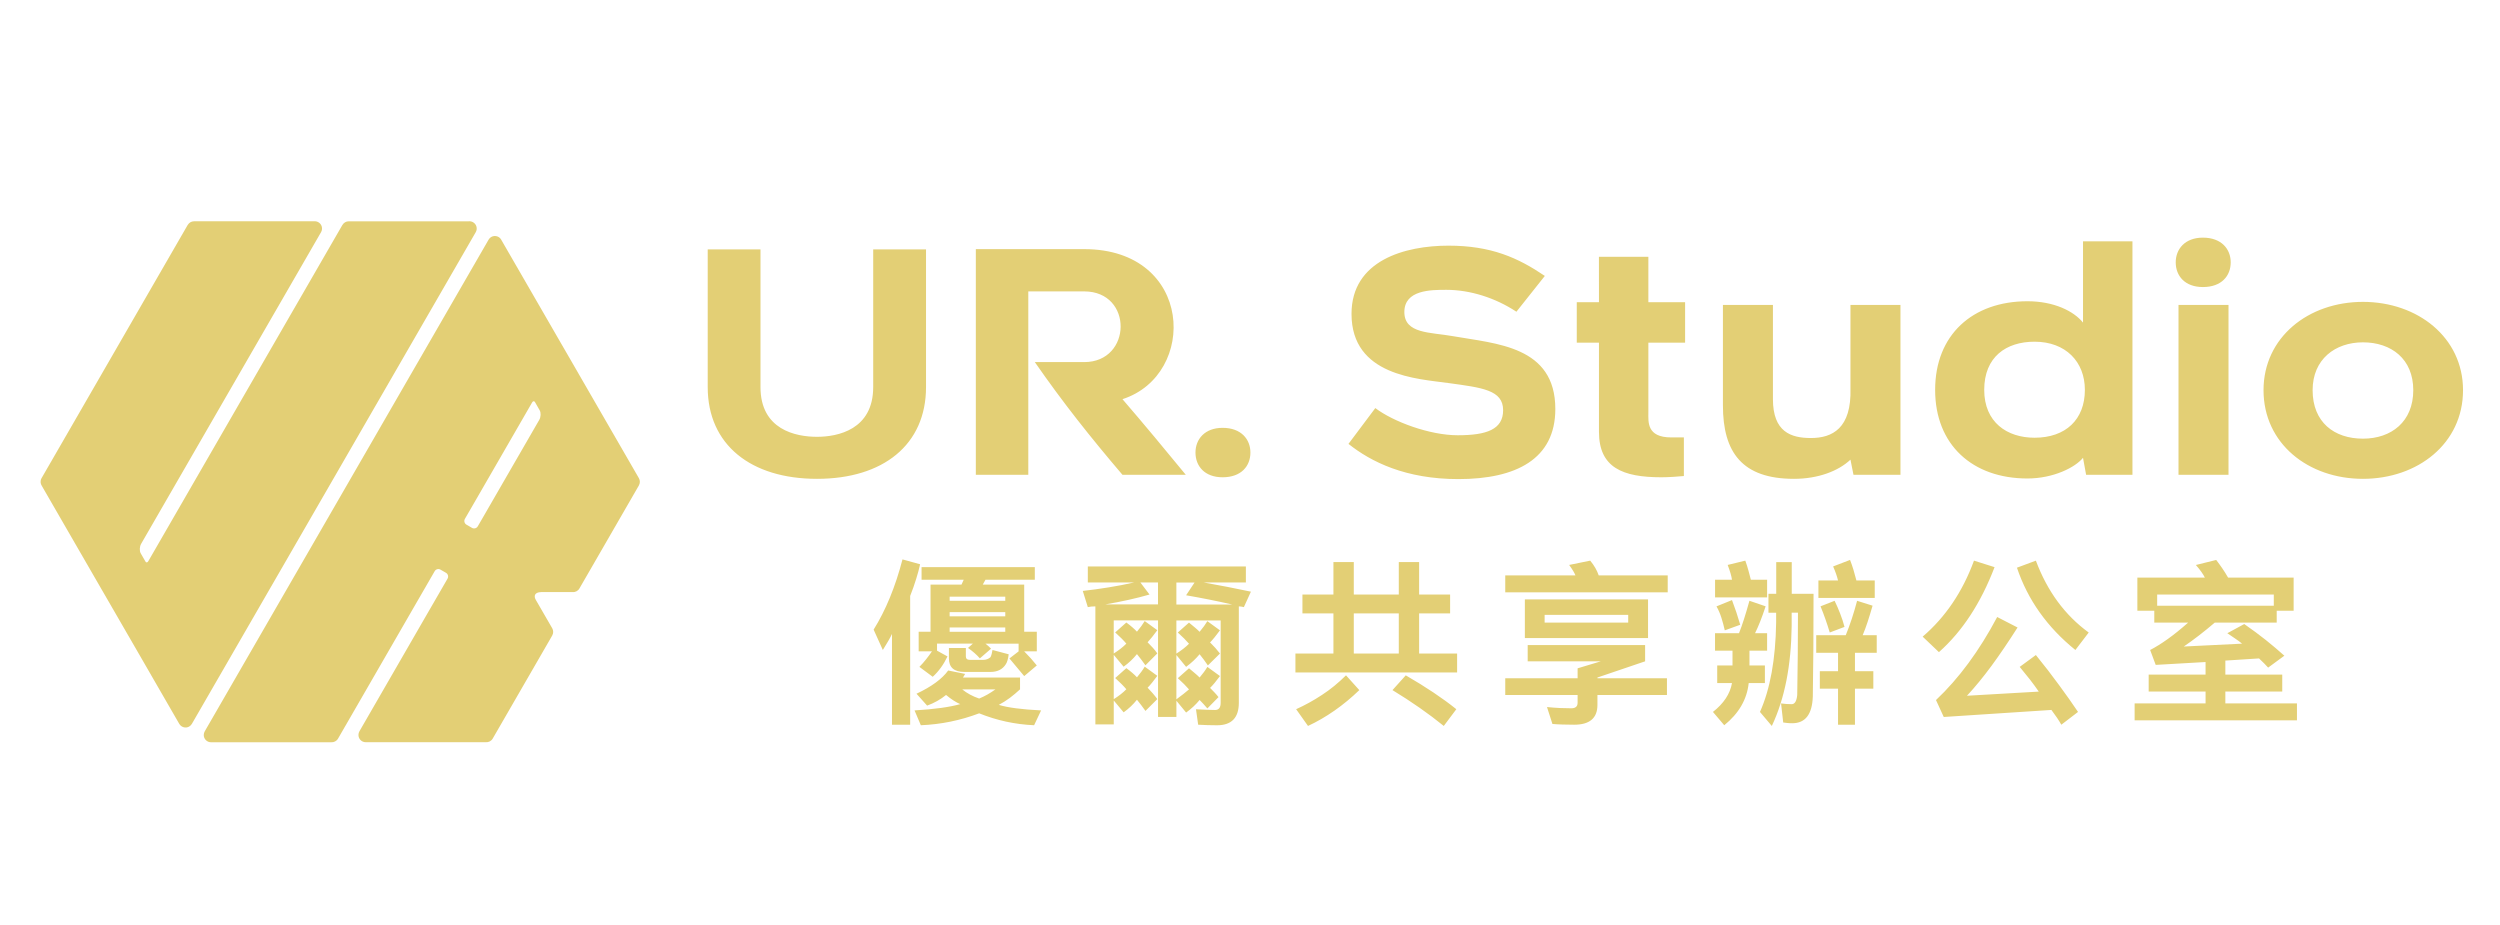
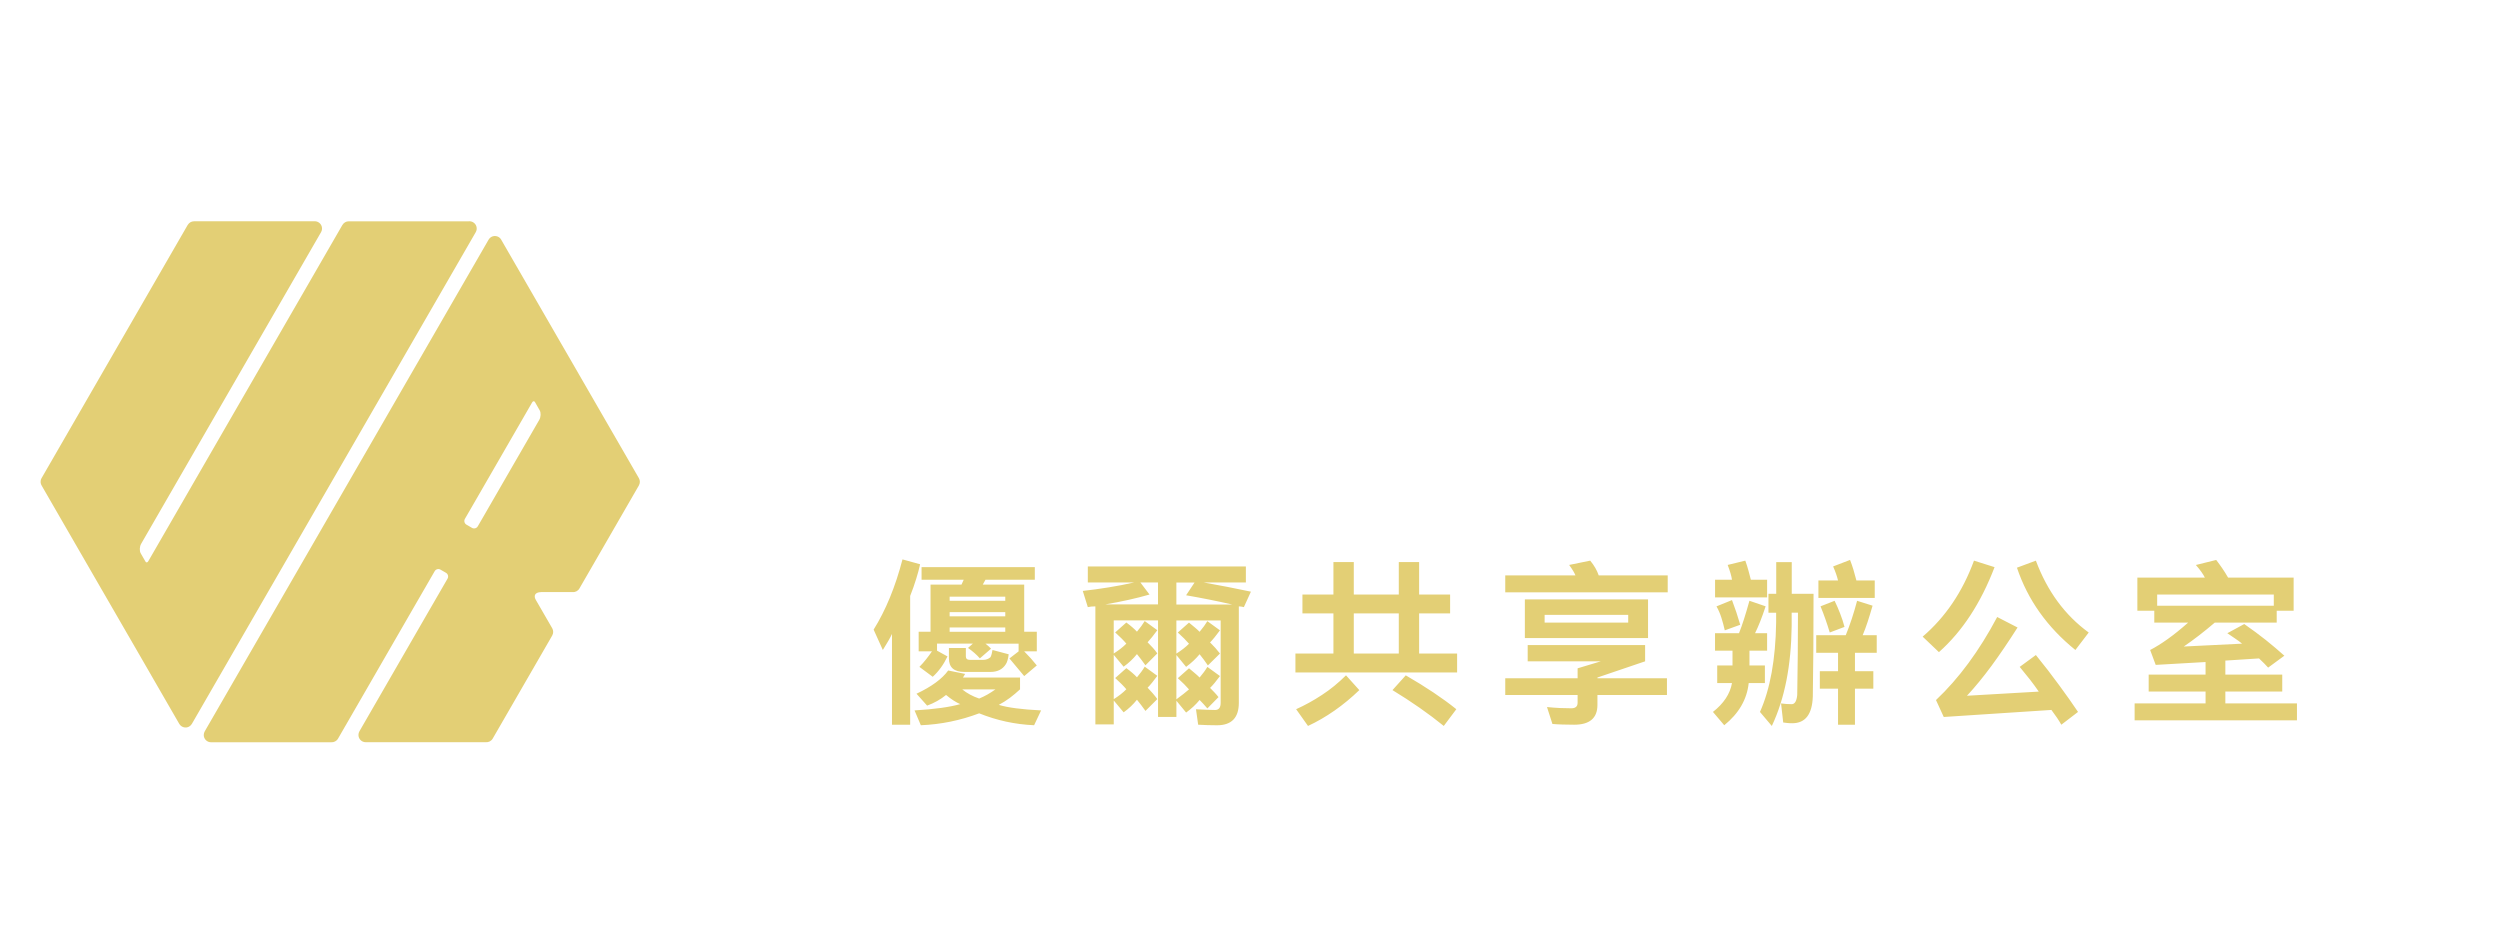
<svg xmlns="http://www.w3.org/2000/svg" version="1.1" id="圖層_1" x="0px" y="0px" width="200px" height="74px" viewBox="0 0 200 74" enable-background="new 0 0 200 74" xml:space="preserve">
  <g>
    <path fill="#E3CF75" d="M81.488,52.111v-0.617h-2.652c0.153,0.113,0.303,0.249,0.448,0.4l-0.895,0.777   c-0.249-0.289-0.567-0.566-0.949-0.835l0.388-0.346h-2.866v0.563l0.836,0.461c-0.308,0.649-0.702,1.194-1.181,1.629l-1.066-0.793   c0.191-0.19,0.369-0.396,0.531-0.6c0.165-0.207,0.324-0.422,0.477-0.645h-1.066V50.54h0.95v-3.774h2.478l0.176-0.387h-3.372V45.37   h9.06v1.009h-3.947l-0.215,0.387h3.313v3.774h1.008v1.569h-1.008c0.19,0.189,0.37,0.381,0.533,0.563   c0.161,0.186,0.32,0.369,0.475,0.563l-1.008,0.852l-1.181-1.412L81.488,52.111L81.488,52.111z M73.32,55.498l0.85,0.952   c0.575-0.212,1.079-0.496,1.514-0.853c0.42,0.348,0.802,0.592,1.136,0.733c-0.843,0.239-2.063,0.408-3.657,0.503l0.503,1.186   c1.615-0.067,3.17-0.387,4.667-0.953c1.402,0.566,2.866,0.886,4.395,0.953l0.56-1.186c-1.554-0.077-2.682-0.227-3.384-0.443   c0.308-0.164,0.599-0.349,0.881-0.557c0.275-0.206,0.552-0.438,0.818-0.686V54.2h-4.564l0.172-0.287l-1.355-0.274   C75.365,54.313,74.522,54.934,73.32,55.498L73.32,55.498z M73.609,45.141l-1.41-0.389c-0.568,2.188-1.338,4.063-2.309,5.618   l0.737,1.629c0.363-0.579,0.607-1.006,0.732-1.284v7.262h1.454v-10.3c0.193-0.489,0.354-0.946,0.482-1.368   C73.43,45.884,73.53,45.496,73.609,45.141L73.609,45.141z M77.268,51.84h-1.355v0.835c0,0.72,0.414,1.08,1.241,1.08h2.086   c0.558,0,0.966-0.206,1.226-0.618c0.105-0.154,0.184-0.419,0.23-0.793l-1.297-0.345c-0.019,0.112-0.04,0.221-0.064,0.315   c-0.023,0.096-0.056,0.184-0.095,0.26c-0.162,0.144-0.356,0.215-0.573,0.215H77.6c-0.223,0-0.332-0.09-0.332-0.273V51.84   L77.268,51.84z M75.971,47.732v0.332h4.451v-0.332H75.971L75.971,47.732z M80.422,49.305v-0.332h-4.451v0.332H80.422L80.422,49.305   z M80.422,50.542v-0.345h-4.451v0.345H80.422L80.422,50.542z M76.979,55.152h2.653c-0.425,0.308-0.856,0.552-1.3,0.732   C77.806,55.704,77.355,55.46,76.979,55.152L76.979,55.152z M95.119,49.809c0.164,0.135,0.314,0.262,0.461,0.381   c0.143,0.119,0.273,0.238,0.388,0.354c0.26-0.31,0.467-0.592,0.62-0.851l1.008,0.733c-0.308,0.423-0.572,0.743-0.792,0.968   c0.153,0.149,0.294,0.304,0.426,0.444c0.128,0.144,0.249,0.291,0.366,0.445l-0.965,0.95c-0.106-0.162-0.219-0.319-0.333-0.469   c-0.113-0.147-0.225-0.293-0.33-0.426c-0.298,0.363-0.658,0.7-1.08,1.01L94.111,52.4v3.545c0.422-0.311,0.758-0.572,1.009-0.793   c-0.224-0.26-0.521-0.56-0.895-0.896l0.895-0.793c0.164,0.137,0.314,0.266,0.461,0.385c0.143,0.119,0.273,0.236,0.388,0.354   c0.26-0.307,0.467-0.59,0.62-0.85l1.008,0.732c-0.318,0.434-0.581,0.748-0.792,0.949c0.113,0.115,0.23,0.23,0.346,0.354   c0.114,0.12,0.224,0.247,0.329,0.381l-0.891,0.907c-0.117-0.134-0.223-0.259-0.323-0.366c-0.102-0.109-0.202-0.215-0.297-0.312   c-0.298,0.367-0.658,0.701-1.08,1.008l-0.777-0.946v1.295h-1.47v-7.723h-3.544v2.65c0.414-0.262,0.748-0.523,1.008-0.791   c-0.22-0.262-0.52-0.561-0.892-0.895l0.892-0.794c0.367,0.269,0.647,0.515,0.849,0.733c0.261-0.309,0.468-0.594,0.621-0.85   l1.008,0.732c-0.153,0.21-0.295,0.396-0.425,0.557c-0.13,0.154-0.249,0.295-0.353,0.41c0.154,0.15,0.295,0.303,0.426,0.445   c0.129,0.145,0.246,0.291,0.352,0.445l-0.949,0.951c-0.233-0.328-0.457-0.625-0.68-0.896c-0.307,0.385-0.663,0.719-1.066,1.008   l-0.79-0.948v3.545c0.414-0.261,0.748-0.523,1.008-0.793c-0.22-0.261-0.52-0.56-0.892-0.896l0.892-0.793   c0.367,0.271,0.647,0.515,0.849,0.734c0.261-0.308,0.468-0.59,0.621-0.851l1.008,0.733c-0.307,0.422-0.567,0.738-0.777,0.949   c0.298,0.309,0.558,0.608,0.777,0.91l-0.949,0.948c-0.233-0.326-0.457-0.627-0.68-0.896c-0.307,0.385-0.663,0.723-1.066,1.008   l-0.79-0.948v1.916h-1.47V48.51c-0.238,0-0.441,0.022-0.605,0.059l-0.403-1.295c0.683-0.073,1.364-0.172,2.046-0.28   c0.683-0.109,1.369-0.241,2.062-0.396h-3.704v-1.279H99.67v1.279h-3.372c0.646,0.116,1.277,0.233,1.902,0.354   c0.623,0.119,1.248,0.249,1.873,0.381l-0.563,1.236c-0.143-0.033-0.278-0.059-0.403-0.059v7.71c0,1.198-0.58,1.802-1.742,1.802   c-0.518,0-1.021-0.017-1.512-0.045l-0.174-1.236c0.317,0.018,0.601,0.031,0.855,0.041c0.254,0.011,0.479,0.017,0.672,0.017   c0.299,0,0.447-0.192,0.447-0.573v-6.586H94.11v2.649c0.414-0.263,0.748-0.521,1.009-0.791c-0.224-0.263-0.521-0.562-0.895-0.896   L95.119,49.809L95.119,49.809z M98.546,48.354c-1.181-0.271-2.4-0.514-3.658-0.732l0.677-1.021H94.11v1.76h4.436V48.354z    M91.229,46.595l0.732,0.968c-0.526,0.152-1.082,0.293-1.672,0.424c-0.584,0.132-1.209,0.25-1.873,0.367h4.224v-1.759H91.229   L91.229,46.595z M106.674,49.072h-2.479v-1.512h2.479v-2.595h1.629v2.595h3.6v-2.595h1.627v2.595h2.479v1.512h-2.479v3.213h3.039   v1.513h-12.935v-1.513h3.04V49.072L106.674,49.072z M103.691,56.736c0.701-0.316,1.391-0.695,2.063-1.139   c0.679-0.439,1.319-0.968,1.927-1.57l1.064,1.182c-0.627,0.604-1.285,1.15-1.98,1.636c-0.697,0.486-1.402,0.896-2.125,1.231   L103.691,56.736L103.691,56.736z M115.502,58.076c-1.218-0.989-2.587-1.944-4.104-2.867l1.063-1.182   c1.612,0.933,2.962,1.836,4.045,2.709L115.502,58.076L115.502,58.076z M108.303,49.072v3.213h3.6v-3.213H108.303L108.303,49.072z    M125.936,57.977c-0.338,0-0.647-0.007-0.939-0.015c-0.294-0.01-0.563-0.022-0.803-0.045l-0.434-1.353   c0.355,0.035,0.698,0.063,1.031,0.078c0.33,0.015,0.639,0.021,0.913,0.021c0.337,0,0.505-0.147,0.505-0.444V55.6h-5.789v-1.341   h5.789v-0.793l1.857-0.56h-5.851v-1.299h9.394v1.299l-3.814,1.295v0.058h5.561V55.6h-5.561v0.791   C127.795,57.447,127.174,57.977,125.936,57.977L125.936,57.977z M131.843,51.046h-9.854v-3.095h9.854V51.046L131.843,51.046z    M123.57,49.189v0.617h6.686v-0.617H123.57L123.57,49.189z M126.036,46.033c-0.076-0.203-0.244-0.48-0.504-0.838l1.685-0.344   c0.318,0.385,0.543,0.775,0.68,1.182h5.52v1.354H120.42v-1.354H126.036L126.036,46.033z M142.098,47.503v-2.534h1.242v2.534h1.743   c0,1.623-0.006,3.113-0.015,4.476c-0.01,1.357-0.025,2.604-0.043,3.733c-0.047,1.435-0.596,2.147-1.646,2.147   c-0.132,0-0.259-0.004-0.381-0.018c-0.119-0.007-0.23-0.021-0.341-0.041l-0.173-1.525c0.154,0.019,0.301,0.033,0.438,0.045   c0.14,0.008,0.275,0.014,0.411,0.014c0.249,0,0.398-0.244,0.445-0.734c0.021-1.074,0.035-2.16,0.043-3.248   c0.011-1.09,0.016-2.201,0.016-3.338h-0.504v1.084c-0.021,1.564-0.158,3.01-0.418,4.334c-0.262,1.326-0.648,2.541-1.169,3.646   l-0.949-1.122c0.817-1.825,1.249-4.207,1.294-7.146v-0.793h-0.615v-1.514L142.098,47.503L142.098,47.503z M147.043,53.695v-1.469   h-1.745v-1.412h2.363c0.345-0.842,0.647-1.764,0.907-2.75l1.238,0.39c-0.135,0.47-0.267,0.901-0.397,1.299   c-0.127,0.392-0.261,0.747-0.396,1.063h1.125v1.41h-1.742v1.471h1.47v1.396h-1.47v2.884h-1.354v-2.884h-1.456v-1.396h1.457V53.695   L147.043,53.695z M147.043,46.438c-0.079-0.328-0.207-0.701-0.393-1.123l1.354-0.521c0.098,0.253,0.188,0.511,0.27,0.78   c0.08,0.269,0.158,0.558,0.238,0.863h1.467v1.396h-4.506v-1.396H147.043L147.043,46.438z M146.768,48.064l-1.125,0.442   c0.271,0.663,0.518,1.361,0.737,2.093l1.181-0.447c-0.099-0.363-0.209-0.719-0.348-1.064   C147.081,48.742,146.932,48.4,146.768,48.064L146.768,48.064z M138.604,53.236h-1.227v1.412h1.182   c-0.154,0.865-0.664,1.632-1.524,2.306l0.905,1.065c1.162-0.936,1.814-2.058,1.957-3.371h1.295v-1.412h-1.234v-1.182h1.411v-1.396   h-0.966c0.134-0.271,0.271-0.581,0.41-0.932c0.143-0.354,0.283-0.758,0.438-1.221l-1.296-0.443   c-0.152,0.547-0.296,1.035-0.434,1.463c-0.135,0.427-0.269,0.804-0.401,1.133h-1.918v1.396h1.399v1.182H138.604z M138.559,46.381   h-1.354v1.41h4.164v-1.41h-1.3c-0.055-0.224-0.118-0.463-0.19-0.722c-0.069-0.259-0.153-0.528-0.255-0.808l-1.41,0.344   C138.402,45.688,138.518,46.083,138.559,46.381L138.559,46.381z M138.559,48.006c0.248,0.652,0.469,1.313,0.659,1.975l-1.235,0.447   c-0.08-0.354-0.17-0.693-0.273-1.016c-0.105-0.324-0.23-0.623-0.391-0.902L138.559,48.006L138.559,48.006z M164.907,57.977   c-0.097-0.172-0.214-0.356-0.345-0.556c-0.139-0.196-0.285-0.405-0.449-0.626l-8.612,0.563l-0.622-1.354   c1.825-1.719,3.46-3.934,4.896-6.643l1.629,0.839c-0.723,1.133-1.41,2.151-2.078,3.061c-0.67,0.908-1.324,1.707-1.969,2.399   l5.746-0.332c-0.222-0.318-0.457-0.645-0.717-0.977c-0.263-0.332-0.531-0.662-0.81-1l1.294-0.949   c0.688,0.847,1.304,1.646,1.857,2.406c0.558,0.756,1.063,1.475,1.515,2.146L164.907,57.977L164.907,57.977z M153.813,50.932   l1.301,1.239c1.873-1.663,3.354-3.928,4.451-6.799l-1.646-0.521C157.007,47.34,155.639,49.367,153.813,50.932L153.813,50.932z    M166.031,51.999l1.066-1.397c-1.904-1.386-3.313-3.302-4.227-5.75l-1.514,0.563C162.217,47.977,163.771,50.174,166.031,51.999   L166.031,51.999z M176.445,55.325h-4.551V53.97h4.551v-1.008l-3.989,0.229l-0.444-1.192c0.432-0.224,0.901-0.513,1.404-0.874   c0.505-0.359,1.049-0.798,1.634-1.316h-2.707v-0.951h-1.354V46.21h5.401c-0.136-0.278-0.373-0.614-0.719-1.011l1.625-0.403   c0.163,0.213,0.327,0.435,0.482,0.663c0.158,0.23,0.316,0.479,0.471,0.751h5.242v2.647h-1.354v0.951h-4.955   c-0.842,0.721-1.664,1.356-2.479,1.914l4.663-0.229c-0.159-0.135-0.346-0.271-0.547-0.405c-0.201-0.133-0.411-0.278-0.633-0.43   l1.354-0.735c0.625,0.434,1.197,0.86,1.729,1.281c0.528,0.422,1.021,0.842,1.479,1.253l-1.296,0.952   c-0.188-0.213-0.436-0.457-0.729-0.735l-2.695,0.173v1.122h4.552v1.355h-4.552v0.95h5.729v1.354H170.77v-1.354h5.676V55.325   L176.445,55.325z M172.573,47.563v0.895h9.331v-0.895H172.573z" />
-     <path fill="#E3CF75" d="M65.36,38.307c5.286,0,8.722-2.72,8.722-7.339V19.951h-4.226v11.017c0,3.408-2.842,3.977-4.496,3.977   c-1.703,0-4.521-0.568-4.521-3.977V19.951h-4.222v11.017C56.617,35.587,60.076,38.307,65.36,38.307L65.36,38.307z M82.264,37.984   V32.35v-3.382V27.4v-4.088h4.472c3.932,0,3.842,5.656,0,5.656h-3.95c2.25,3.243,4.444,6.003,7.012,9.017h5.066   c-1.581-1.926-3.384-4.102-5.066-6.051c6.043-1.949,5.692-12.003-3.062-12.003h-8.67v18.056h4.198V37.984z M100.033,36.204   c0,1.087-0.739,1.978-2.225,1.978c-1.433,0-2.17-0.891-2.17-1.978c0-1.061,0.737-1.977,2.17-1.977   C99.294,34.228,100.033,35.144,100.033,36.204L100.033,36.204z M110.025,32.647l-2.147,2.864c1.802,1.435,4.567,2.817,8.792,2.817   c4.62,0,7.756-1.605,7.756-5.607c0-5.038-4.717-5.214-8.199-5.829c-1.781-0.321-3.879-0.175-3.879-1.929   c0-1.777,2.125-1.777,3.361-1.777c1.898,0,3.926,0.642,5.604,1.753l2.274-2.865c-2.149-1.456-4.298-2.422-7.709-2.422   c-3.457,0-7.757,1.162-7.757,5.459c0,4.966,5.29,5.188,7.757,5.533c2.669,0.369,4.372,0.544,4.372,2.172   c0,1.534-1.309,2.004-3.63,2.004C114.372,34.822,111.459,33.734,110.025,32.647L110.025,32.647z M131.869,27.411h2.939v-3.237   h-2.939v-3.631h-3.955l0.003,3.631h-1.776v3.237h1.776v7.139c0,2.866,1.903,3.632,4.992,3.632c0.567,0,1.308-0.051,1.801-0.099   v-3.089h-1.011c-1.979,0-1.83-1.26-1.83-1.999V27.411L131.869,27.411z M143.516,38.307c1.926,0,3.555-0.619,4.521-1.535   l0.242,1.212h3.758V24.397h-4v6.668c0.095,3.213-1.46,3.977-3.163,3.977c-1.604,0-3.039-0.492-3.039-3.111v-7.534h-4.001v8.027   C137.832,36.204,139.387,38.307,143.516,38.307L143.516,38.307z M166.889,37.984h3.707V19.309h-3.955v6.497   c-0.742-0.916-2.32-1.706-4.445-1.706c-4.396,0-7.385,2.693-7.385,7.091c0,4.396,2.987,7.088,7.385,7.088   c2.074,0,3.832-0.889,4.445-1.655L166.889,37.984L166.889,37.984z M166.79,31.19c0,2.372-1.534,3.828-4.026,3.828   c-2.199,0-4.027-1.234-4.027-3.828c0-2.643,1.759-3.854,4.027-3.854C165.256,27.337,166.79,28.941,166.79,31.19L166.79,31.19z    M178.457,20.988c0-1.061-0.74-1.977-2.225-1.977c-1.435,0-2.174,0.916-2.174,1.977c0,1.087,0.739,1.976,2.174,1.976   C177.717,22.964,178.457,22.076,178.457,20.988L178.457,20.988z M174.281,37.984h4V24.397h-4V37.984L174.281,37.984z    M189.036,38.307c4.371,0,8.006-2.815,8.006-7.093c0-4.223-3.635-7.064-8.006-7.064c-4.372,0-7.954,2.841-7.954,7.064   C181.082,35.488,184.664,38.307,189.036,38.307L189.036,38.307z M189.036,27.387c2.276,0,4.026,1.335,4.026,3.827   c0,2.521-1.75,3.879-4.026,3.879c-2.298,0-4.027-1.309-4.027-3.879C185.009,28.744,186.813,27.387,189.036,27.387z" />
    <path fill="#E3CF75" d="M40.122,19.221l4.801,8.316l0.001,0.002v-0.001l1.338,2.315c0.018,0.026,0.034,0.055,0.047,0.084   l4.802,8.316c0.109,0.187,0.1,0.406,0,0.58h0.002l-4.76,8.247c-0.119,0.204-0.34,0.311-0.561,0.288h-2.504   c-0.533,0.014-0.609,0.327-0.406,0.651l1.297,2.244c0.107,0.186,0.098,0.404-0.001,0.576l0.001,0.002l-4.761,8.245   c-0.115,0.2-0.332,0.308-0.546,0.291h-9.614c-0.321,0-0.582-0.26-0.582-0.58c0-0.104,0.028-0.205,0.077-0.291l0,0l5.374-9.313   l0.639-1.104l1.039-1.798c0.093-0.162,0.036-0.371-0.124-0.465l-0.443-0.255c-0.16-0.096-0.369-0.037-0.463,0.125l-1.04,1.801   l-0.638,1.104L27.042,59.09c-0.115,0.199-0.33,0.305-0.544,0.291h-9.616c-0.321,0-0.581-0.26-0.582-0.58   c0-0.105,0.028-0.205,0.078-0.291h-0.001l22.711-39.338c0.16-0.278,0.517-0.374,0.795-0.213   C39.992,19.022,40.073,19.115,40.122,19.221L40.122,19.221z M38.783,41.137l1.118-1.938l3.021-5.232l0.22-0.38   c0.129-0.226,0.144-0.567,0.032-0.763l-0.377-0.659c-0.058-0.1-0.159-0.087-0.226,0.028l-0.68,1.179l-3.021,5.233l-1.119,1.938   l-0.559,0.966c-0.093,0.162-0.038,0.37,0.125,0.464l0.441,0.256c0.161,0.097,0.369,0.037,0.465-0.125L38.783,41.137L38.783,41.137z    M13.605,41.879L11.861,44.9c-0.065,0.113-0.167,0.127-0.224,0.024l-0.378-0.657c-0.111-0.193-0.097-0.537,0.033-0.763l1.283-2.224   l3.644-6.313l9.466-16.394c0.16-0.279,0.065-0.634-0.214-0.794c-0.108-0.063-0.229-0.087-0.345-0.076h-9.603   c-0.215,0-0.402,0.117-0.503,0.29l-0.002-0.001l-5.846,10.13L3.324,38.254c-0.114,0.198-0.099,0.438,0.022,0.616l4.808,8.327   c0.006,0.011,0.012,0.021,0.019,0.031l3.914,6.774h-0.002l2.256,3.908c0.161,0.274,0.516,0.374,0.793,0.214   c0.091-0.055,0.163-0.128,0.213-0.213h0.001l22.711-39.337c0.161-0.279,0.065-0.634-0.212-0.794   c-0.108-0.063-0.229-0.087-0.346-0.076h-9.602c-0.216,0-0.402,0.117-0.503,0.29l-0.002-0.001l-10.49,18.169L13.605,41.879z" />
  </g>
</svg>